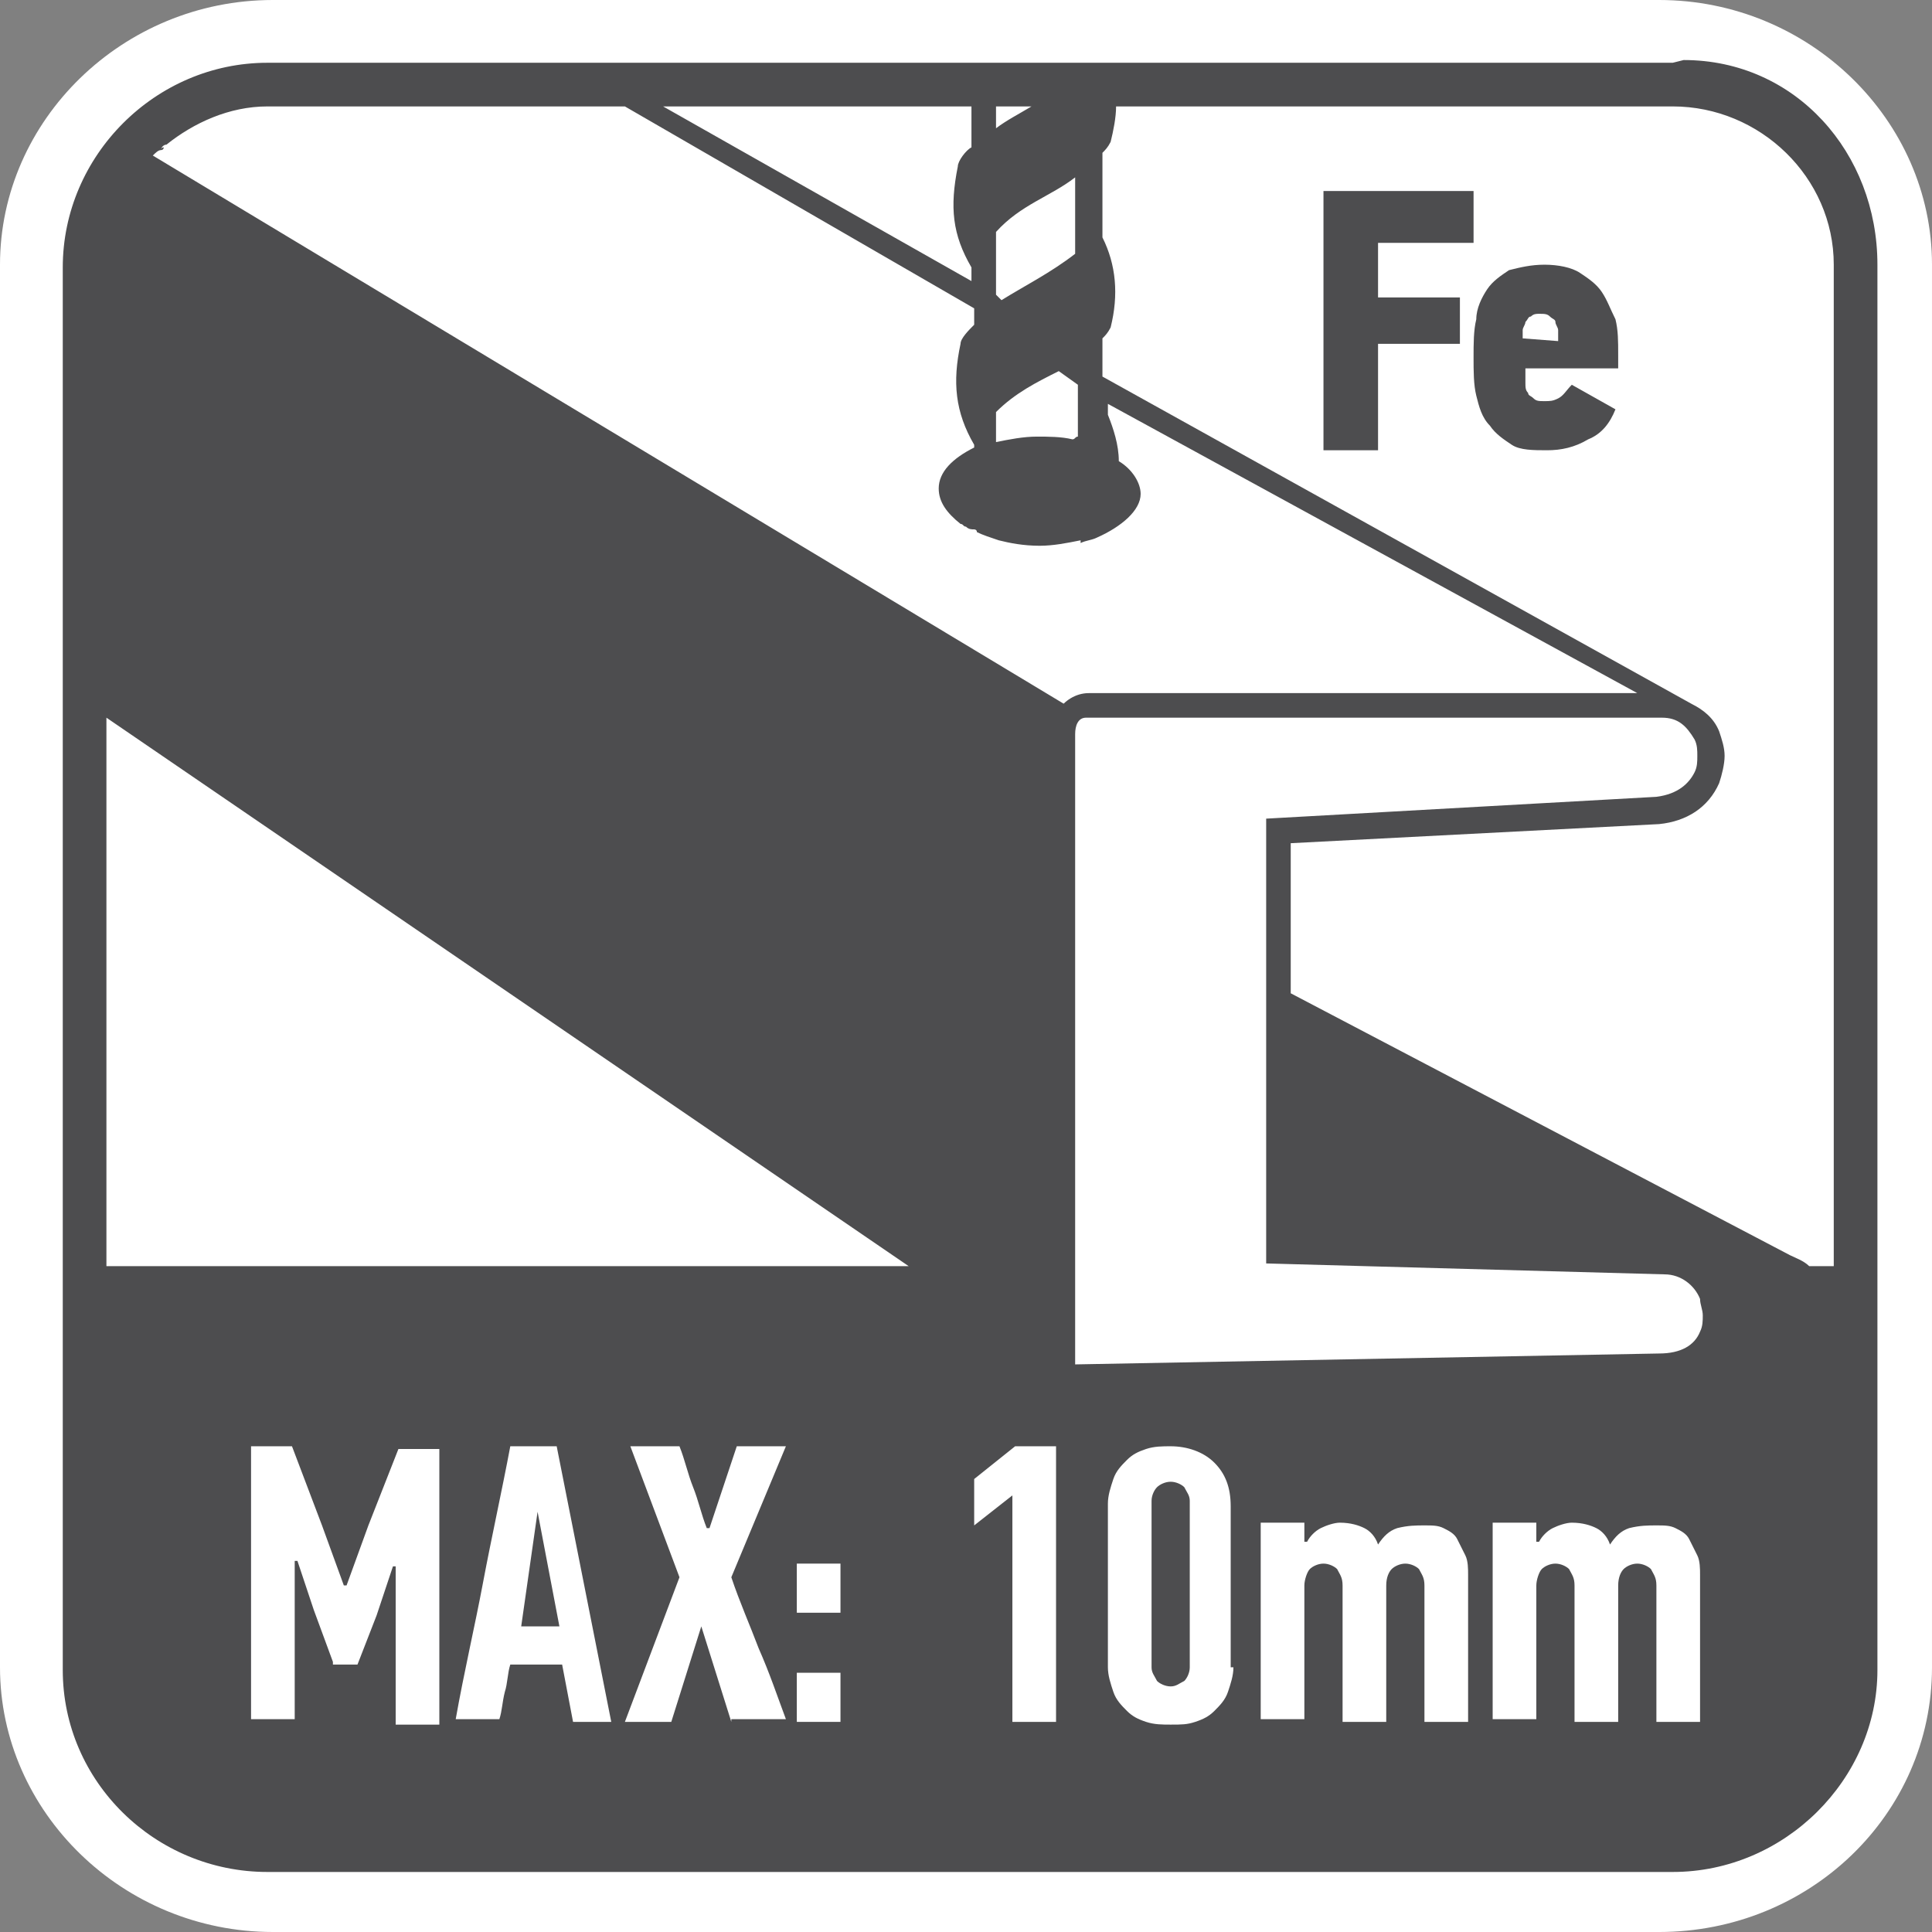
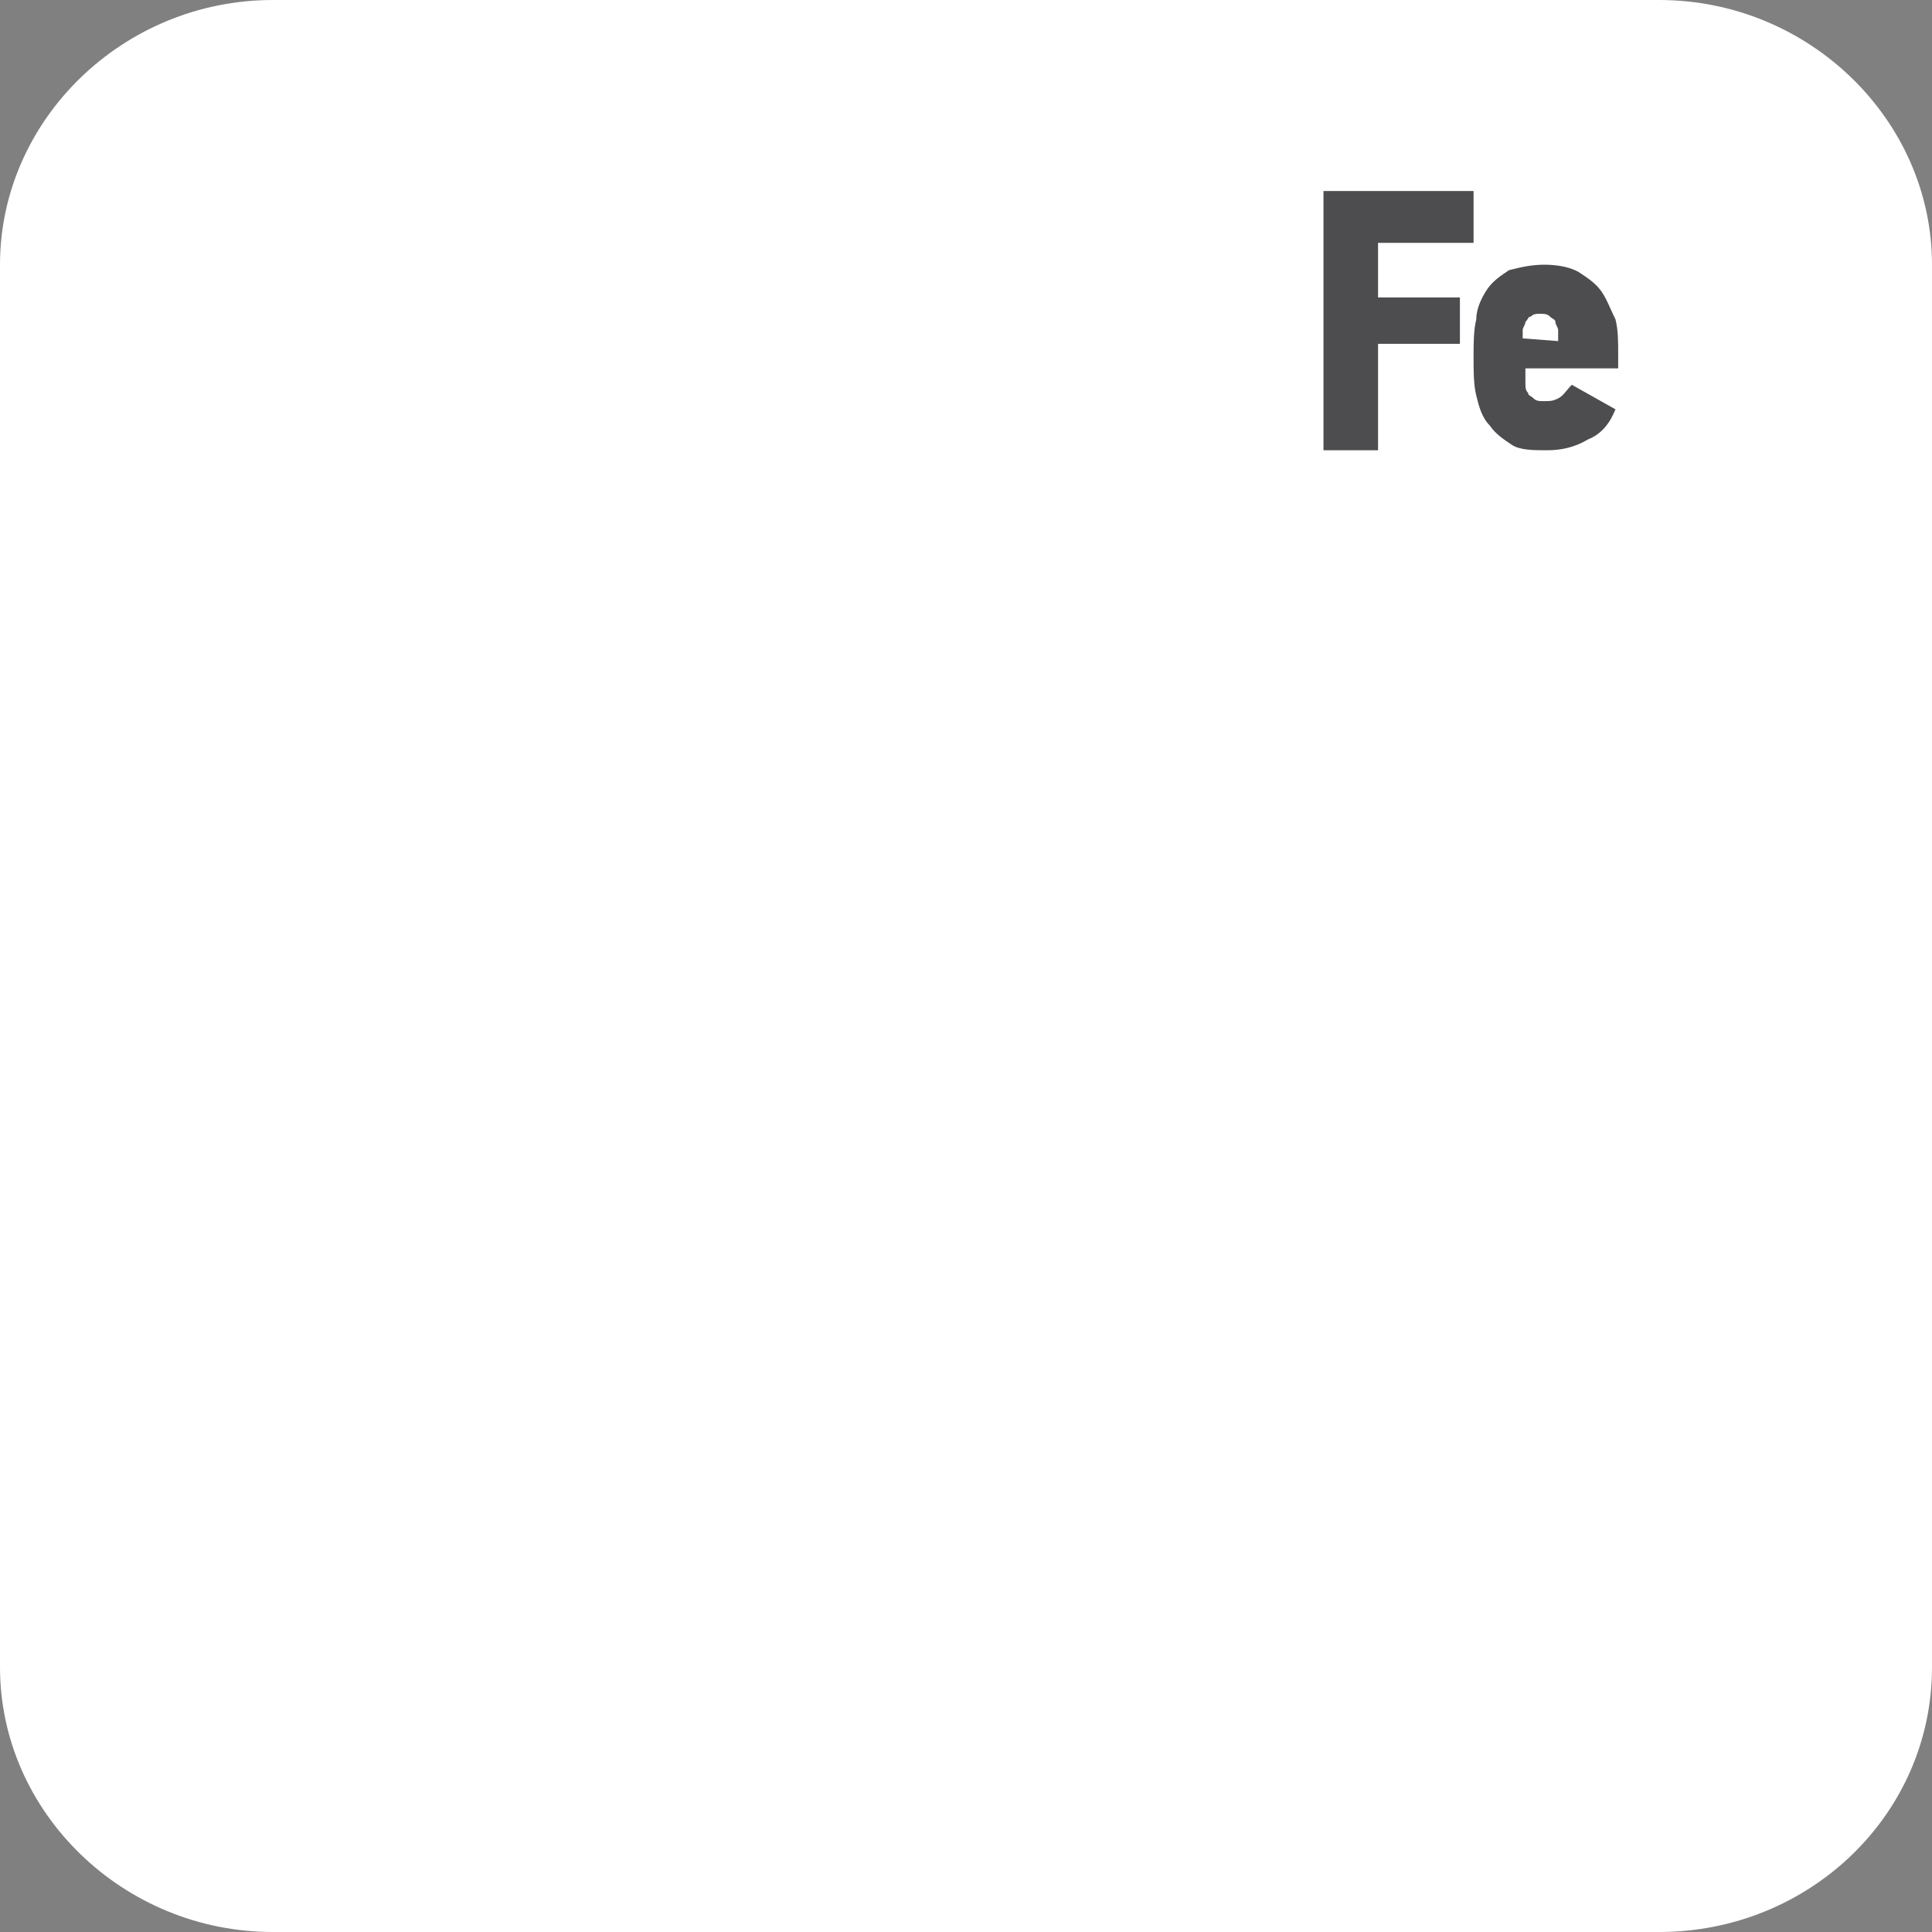
<svg xmlns="http://www.w3.org/2000/svg" version="1.1" id="Layer_1" x="0px" y="0px" width="70.8px" height="70.8px" viewBox="0 0 70.8 70.8" style="enable-background:new 0 0 70.8 70.8;" xml:space="preserve">
  <rect x="0" y="0" width="70.8" height="70.8" fill="#808080" stroke="none" />
  <style type="text/css">
	.st0{fill-rule:evenodd;clip-rule:evenodd;fill:#FFFFFF;}
	.st1{fill:#4D4D4F;}
	.st2{fill:#FFFFFF;}
</style>
  <path class="st0" d="M10,0h50.8c5.5,0,10,4.4,10,9.7v51.4c0,5.4-4.5,9.7-10,9.7H10c-5.5,0-10-4.4-10-9.7V9.7C0,4.4,4.5,0,10,0z" />
  <g>
    <polygon class="st1" points="50.5,8.9 54,8.9 54,7 48.5,7 48.5,16.5 50.5,16.5 50.5,12.6 53.5,12.6 53.5,10.9 50.5,10.9  " />
    <path class="st1" d="M55.8,12.4c0-0.1,0-0.2,0-0.3s0.1-0.2,0.1-0.3c0.1-0.1,0.1-0.2,0.2-0.2c0.1-0.1,0.2-0.1,0.3-0.1   c0.2,0,0.3,0,0.4,0.1c0.1,0.1,0.2,0.1,0.2,0.2c0,0.1,0.1,0.2,0.1,0.3s0,0.2,0,0.4L55.8,12.4L55.8,12.4z M58.7,10.7   c-0.2-0.3-0.5-0.5-0.8-0.7s-0.8-0.3-1.3-0.3s-0.9,0.1-1.3,0.2c-0.3,0.2-0.6,0.4-0.8,0.7s-0.4,0.7-0.4,1.1C54,12.1,54,12.6,54,13.1   s0,1,0.1,1.4s0.2,0.8,0.5,1.1c0.2,0.3,0.5,0.5,0.8,0.7s0.8,0.2,1.3,0.2s1-0.1,1.5-0.4c0.5-0.2,0.8-0.6,1-1.1l-1.6-0.9   c-0.2,0.2-0.3,0.4-0.5,0.5s-0.3,0.1-0.5,0.1s-0.3,0-0.4-0.1c-0.1-0.1-0.2-0.1-0.2-0.2c-0.1-0.1-0.1-0.2-0.1-0.4c0-0.1,0-0.3,0-0.4   v-0.1h3.4V13c0-0.5,0-0.9-0.1-1.3C59,11.3,58.9,11,58.7,10.7" />
-     <path class="st1" d="M67.1,46.4h-0.8c-0.2-0.2-0.5-0.3-0.7-0.4l-18.3-9.6v-5.5l13.5-0.7c1-0.1,1.8-0.6,2.2-1.5   c0.1-0.3,0.2-0.7,0.2-1s-0.1-0.6-0.2-0.9c-0.2-0.5-0.6-0.8-1-1l-21.6-12v-1.4c0.1-0.1,0.2-0.2,0.3-0.4c0.3-1.2,0.2-2.3-0.3-3.3l0,0   V5.6c0.1-0.1,0.2-0.2,0.3-0.4c0.1-0.4,0.2-0.9,0.2-1.3h20.4c3.2,0,5.9,2.6,5.9,5.8v36.7H67.1z M39.4,26.9c0-0.3,0.1-0.6,0.4-0.6   c2.9,0,5.6,0,8.4,0c2.9,0,10,0,12.7,0c0.6,0,0.9,0.3,1.2,0.8c0.1,0.2,0.1,0.4,0.1,0.6s0,0.4-0.1,0.6c-0.2,0.4-0.6,0.8-1.4,0.9   L46.4,30v16.3L61,46.7c0.6,0,1.1,0.4,1.3,0.9c0,0.2,0.1,0.4,0.1,0.6c0,0.2,0,0.4-0.1,0.6c-0.2,0.5-0.7,0.8-1.5,0.8L39.4,50V26.9z    M39,25.8L5.6,5.7l0,0c0.1-0.1,0.2-0.2,0.3-0.2l0,0c0,0,0.1,0,0.1-0.1c0,0-0.1,0-0.1,0.1c0-0.1,0.1-0.2,0.2-0.2   c1-0.8,2.3-1.4,3.7-1.4h13.1l12.8,7.4v0.6c-0.2,0.2-0.5,0.5-0.5,0.7c-0.3,1.4-0.2,2.5,0.5,3.7v0.1c-0.8,0.4-1.3,0.9-1.3,1.5   c0,0.5,0.3,0.9,0.8,1.3l0,0c0.1,0,0.1,0.1,0.2,0.1c0.1,0.1,0.2,0.1,0.3,0.1c0,0,0.1,0,0.1,0.1c0.2,0.1,0.5,0.2,0.8,0.3l0,0   c0.4,0.1,0.9,0.2,1.5,0.2c0.5,0,1-0.1,1.5-0.2v0.1c0.2-0.1,0.4-0.1,0.6-0.2c0.9-0.4,1.6-1,1.6-1.6c0-0.4-0.3-0.9-0.8-1.2   c0-0.6-0.2-1.2-0.4-1.7l0,0v-0.4L60,25.4c-2.5,0-9.2,0-11.7,0c-2.8,0-5.6,0-8.4,0l0,0c-0.5,0-0.9,0.3-1.1,0.6 M3.9,46.4V26.3   l29.4,20.1H3.9z M35.6,3.9v1.5c-0.2,0.1-0.5,0.5-0.5,0.7c-0.3,1.5-0.2,2.5,0.5,3.7v0.5L24.3,3.9H35.6z M36.5,15.1   c0.7-0.7,1.5-1.1,2.3-1.5l0.7,0.5V16c-0.1,0-0.1,0.1-0.2,0.1C38.9,16,38.4,16,38,16c-0.5,0-1,0.1-1.5,0.2V15.1z M36.5,8.5   c0.9-1,2-1.3,2.9-2v2.8c-0.9,0.7-1.9,1.2-2.7,1.7l-0.2-0.2V8.5z M36.5,3.9h1.3c-0.5,0.3-0.9,0.5-1.3,0.8V3.9z M61.3,2.3H9.8   c-4.1,0-7.5,3.4-7.5,7.5v51.4c0,4.1,3.4,7.4,7.5,7.4h51.5c4.1,0,7.5-3.4,7.5-7.4V9.7c0-4.1-3-7.5-7.1-7.5" />
    <g>
      <path class="st2" d="M12.2,60.9L11.5,59l-0.6-1.8h-0.1V63H9.2V53h1.5l1.1,2.9l0.8,2.2h0.1l0.8-2.2l1.1-2.8h1.5v10.1h-1.6v-5.8    h-0.1l-0.6,1.8L13.1,61h-0.9V60.9z" />
      <path class="st2" d="M21,63.1L20.6,61h-1.9c-0.1,0.3-0.1,0.7-0.2,1c-0.1,0.4-0.1,0.7-0.2,1h-1.6c0.3-1.7,0.7-3.4,1-5s0.7-3.4,1-5    h1.7l2,10.1H21z M19.7,55.4c-0.1,0.7-0.2,1.4-0.3,2.1s-0.2,1.4-0.3,2.1h1.4L19.7,55.4L19.7,55.4z" />
      <path class="st2" d="M26.8,63.1l-1.1-3.5l0,0l-1.1,3.5h-1.7l2-5.3c-0.3-0.8-0.6-1.6-0.9-2.4c-0.3-0.8-0.6-1.6-0.9-2.4h1.8    c0.2,0.5,0.3,1,0.5,1.5s0.3,1,0.5,1.5H26l1-3h1.8l-2,4.8c0.3,0.9,0.7,1.8,1,2.6c0.4,0.9,0.7,1.8,1,2.6h-2V63.1z" />
      <path class="st2" d="M29.2,59.1v-1.8h1.6v1.8H29.2z M29.2,63.1v-1.8h1.6v1.8H29.2z" />
      <path class="st2" d="M37.1,63.1v-8.3l-1.4,1.1v-1.7l1.5-1.2h1.5v10.1H37.1z" />
-       <path class="st2" d="M45.2,61.1c0,0.3-0.1,0.6-0.2,0.9s-0.3,0.5-0.5,0.7s-0.4,0.3-0.7,0.4c-0.3,0.1-0.5,0.1-0.9,0.1    c-0.3,0-0.6,0-0.9-0.1s-0.5-0.2-0.7-0.4s-0.4-0.4-0.5-0.7s-0.2-0.6-0.2-0.9v-6c0-0.3,0.1-0.6,0.2-0.9c0.1-0.3,0.3-0.5,0.5-0.7    s0.4-0.3,0.7-0.4s0.6-0.1,0.9-0.1c0.6,0,1.2,0.2,1.6,0.6c0.4,0.4,0.6,0.9,0.6,1.6v5.9H45.2z M43.6,55c0-0.2-0.1-0.3-0.2-0.5    c-0.1-0.1-0.3-0.2-0.5-0.2s-0.4,0.1-0.5,0.2c-0.1,0.1-0.2,0.3-0.2,0.5v6.1c0,0.2,0.1,0.3,0.2,0.5c0.1,0.1,0.3,0.2,0.5,0.2    s0.3-0.1,0.5-0.2c0.1-0.1,0.2-0.3,0.2-0.5V55z" />
      <path class="st2" d="M52.2,55.9c0.3,0,0.5,0,0.7,0.1s0.4,0.2,0.5,0.4s0.2,0.4,0.3,0.6c0.1,0.2,0.1,0.5,0.1,0.7v5.4h-1.6v-5    c0-0.3-0.1-0.4-0.2-0.6c-0.1-0.1-0.3-0.2-0.5-0.2s-0.4,0.1-0.5,0.2c-0.1,0.1-0.2,0.3-0.2,0.6v5h-1.6v-5c0-0.3-0.1-0.4-0.2-0.6    c-0.1-0.1-0.3-0.2-0.5-0.2s-0.4,0.1-0.5,0.2c-0.1,0.1-0.2,0.4-0.2,0.6V63h-1.6v-7.2h1.6v0.7h0.1c0.1-0.2,0.3-0.4,0.5-0.5    s0.5-0.2,0.7-0.2c0.4,0,0.7,0.1,0.9,0.2c0.2,0.1,0.4,0.3,0.5,0.6c0.2-0.3,0.4-0.5,0.7-0.6C51.6,55.9,51.9,55.9,52.2,55.9z" />
      <path class="st2" d="M60.7,55.9c0.3,0,0.5,0,0.7,0.1s0.4,0.2,0.5,0.4s0.2,0.4,0.3,0.6c0.1,0.2,0.1,0.5,0.1,0.7v5.4h-1.6v-5    c0-0.3-0.1-0.4-0.2-0.6c-0.1-0.1-0.3-0.2-0.5-0.2s-0.4,0.1-0.5,0.2c-0.1,0.1-0.2,0.3-0.2,0.6v5h-1.6v-5c0-0.3-0.1-0.4-0.2-0.6    c-0.1-0.1-0.3-0.2-0.5-0.2s-0.4,0.1-0.5,0.2c-0.1,0.1-0.2,0.4-0.2,0.6V63h-1.6v-7.2h1.6v0.7h0.1c0.1-0.2,0.3-0.4,0.5-0.5    s0.5-0.2,0.7-0.2c0.4,0,0.7,0.1,0.9,0.2c0.2,0.1,0.4,0.3,0.5,0.6c0.2-0.3,0.4-0.5,0.7-0.6C60.1,55.9,60.4,55.9,60.7,55.9z" />
    </g>
  </g>
</svg>